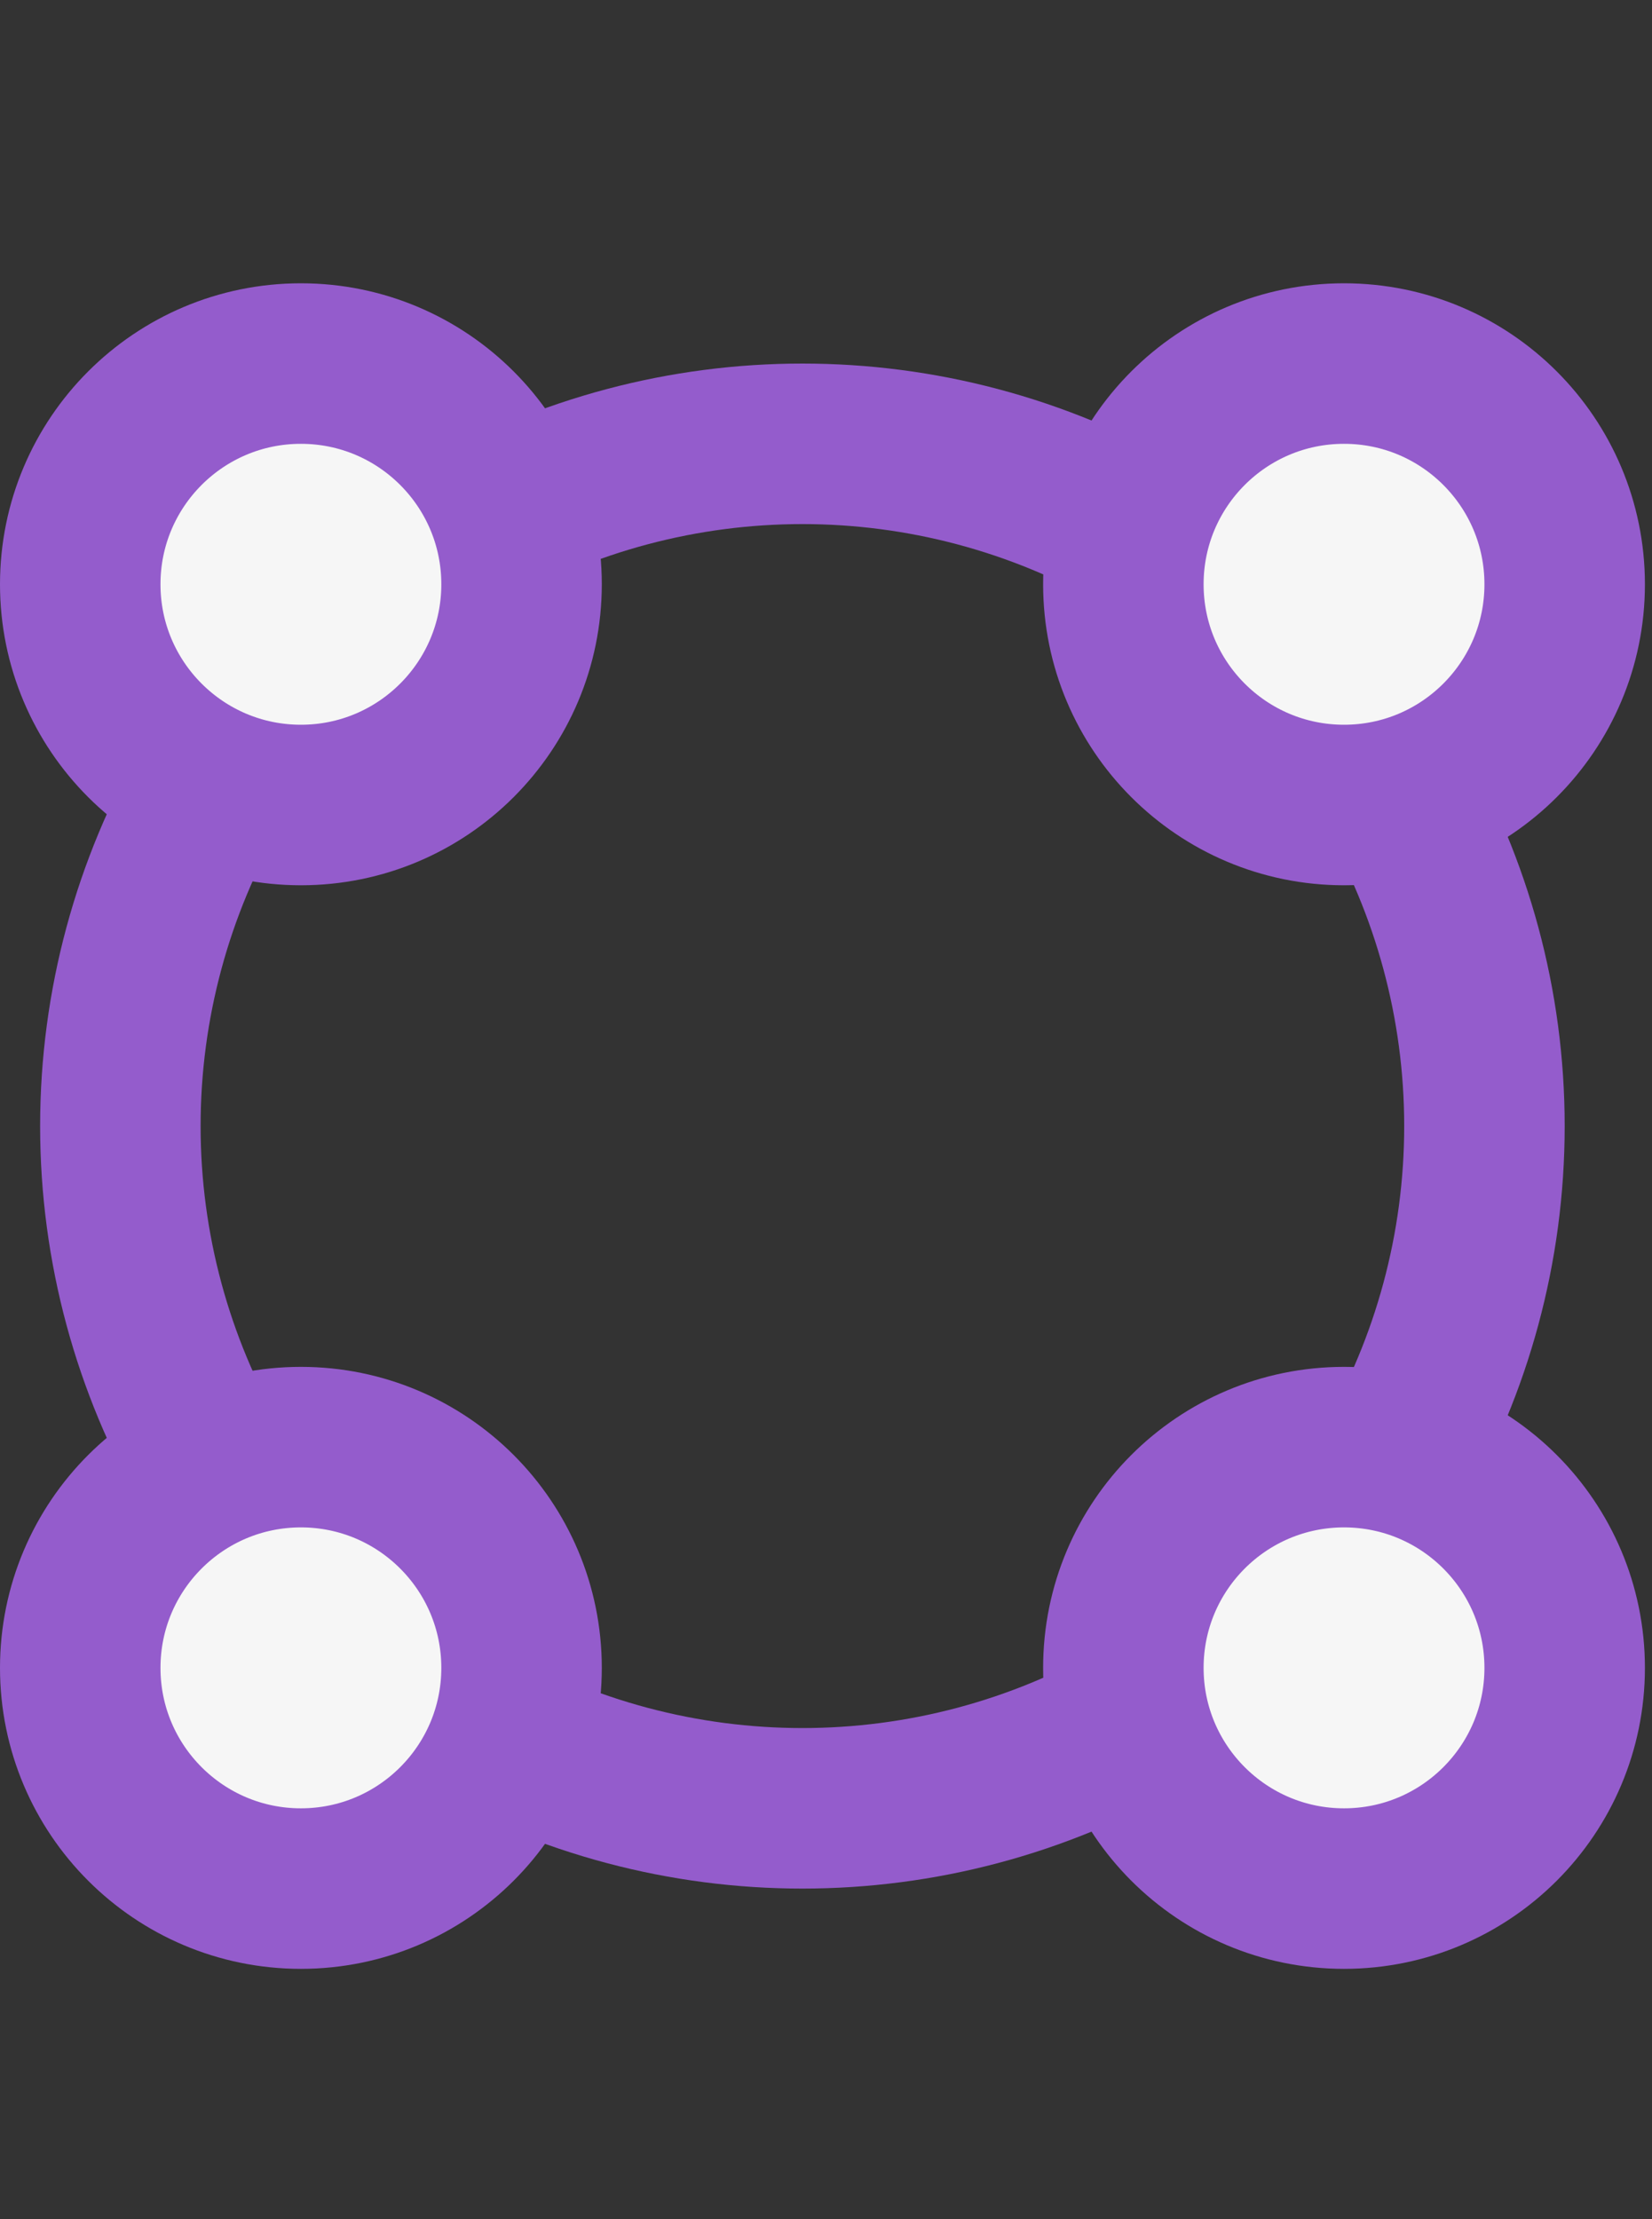
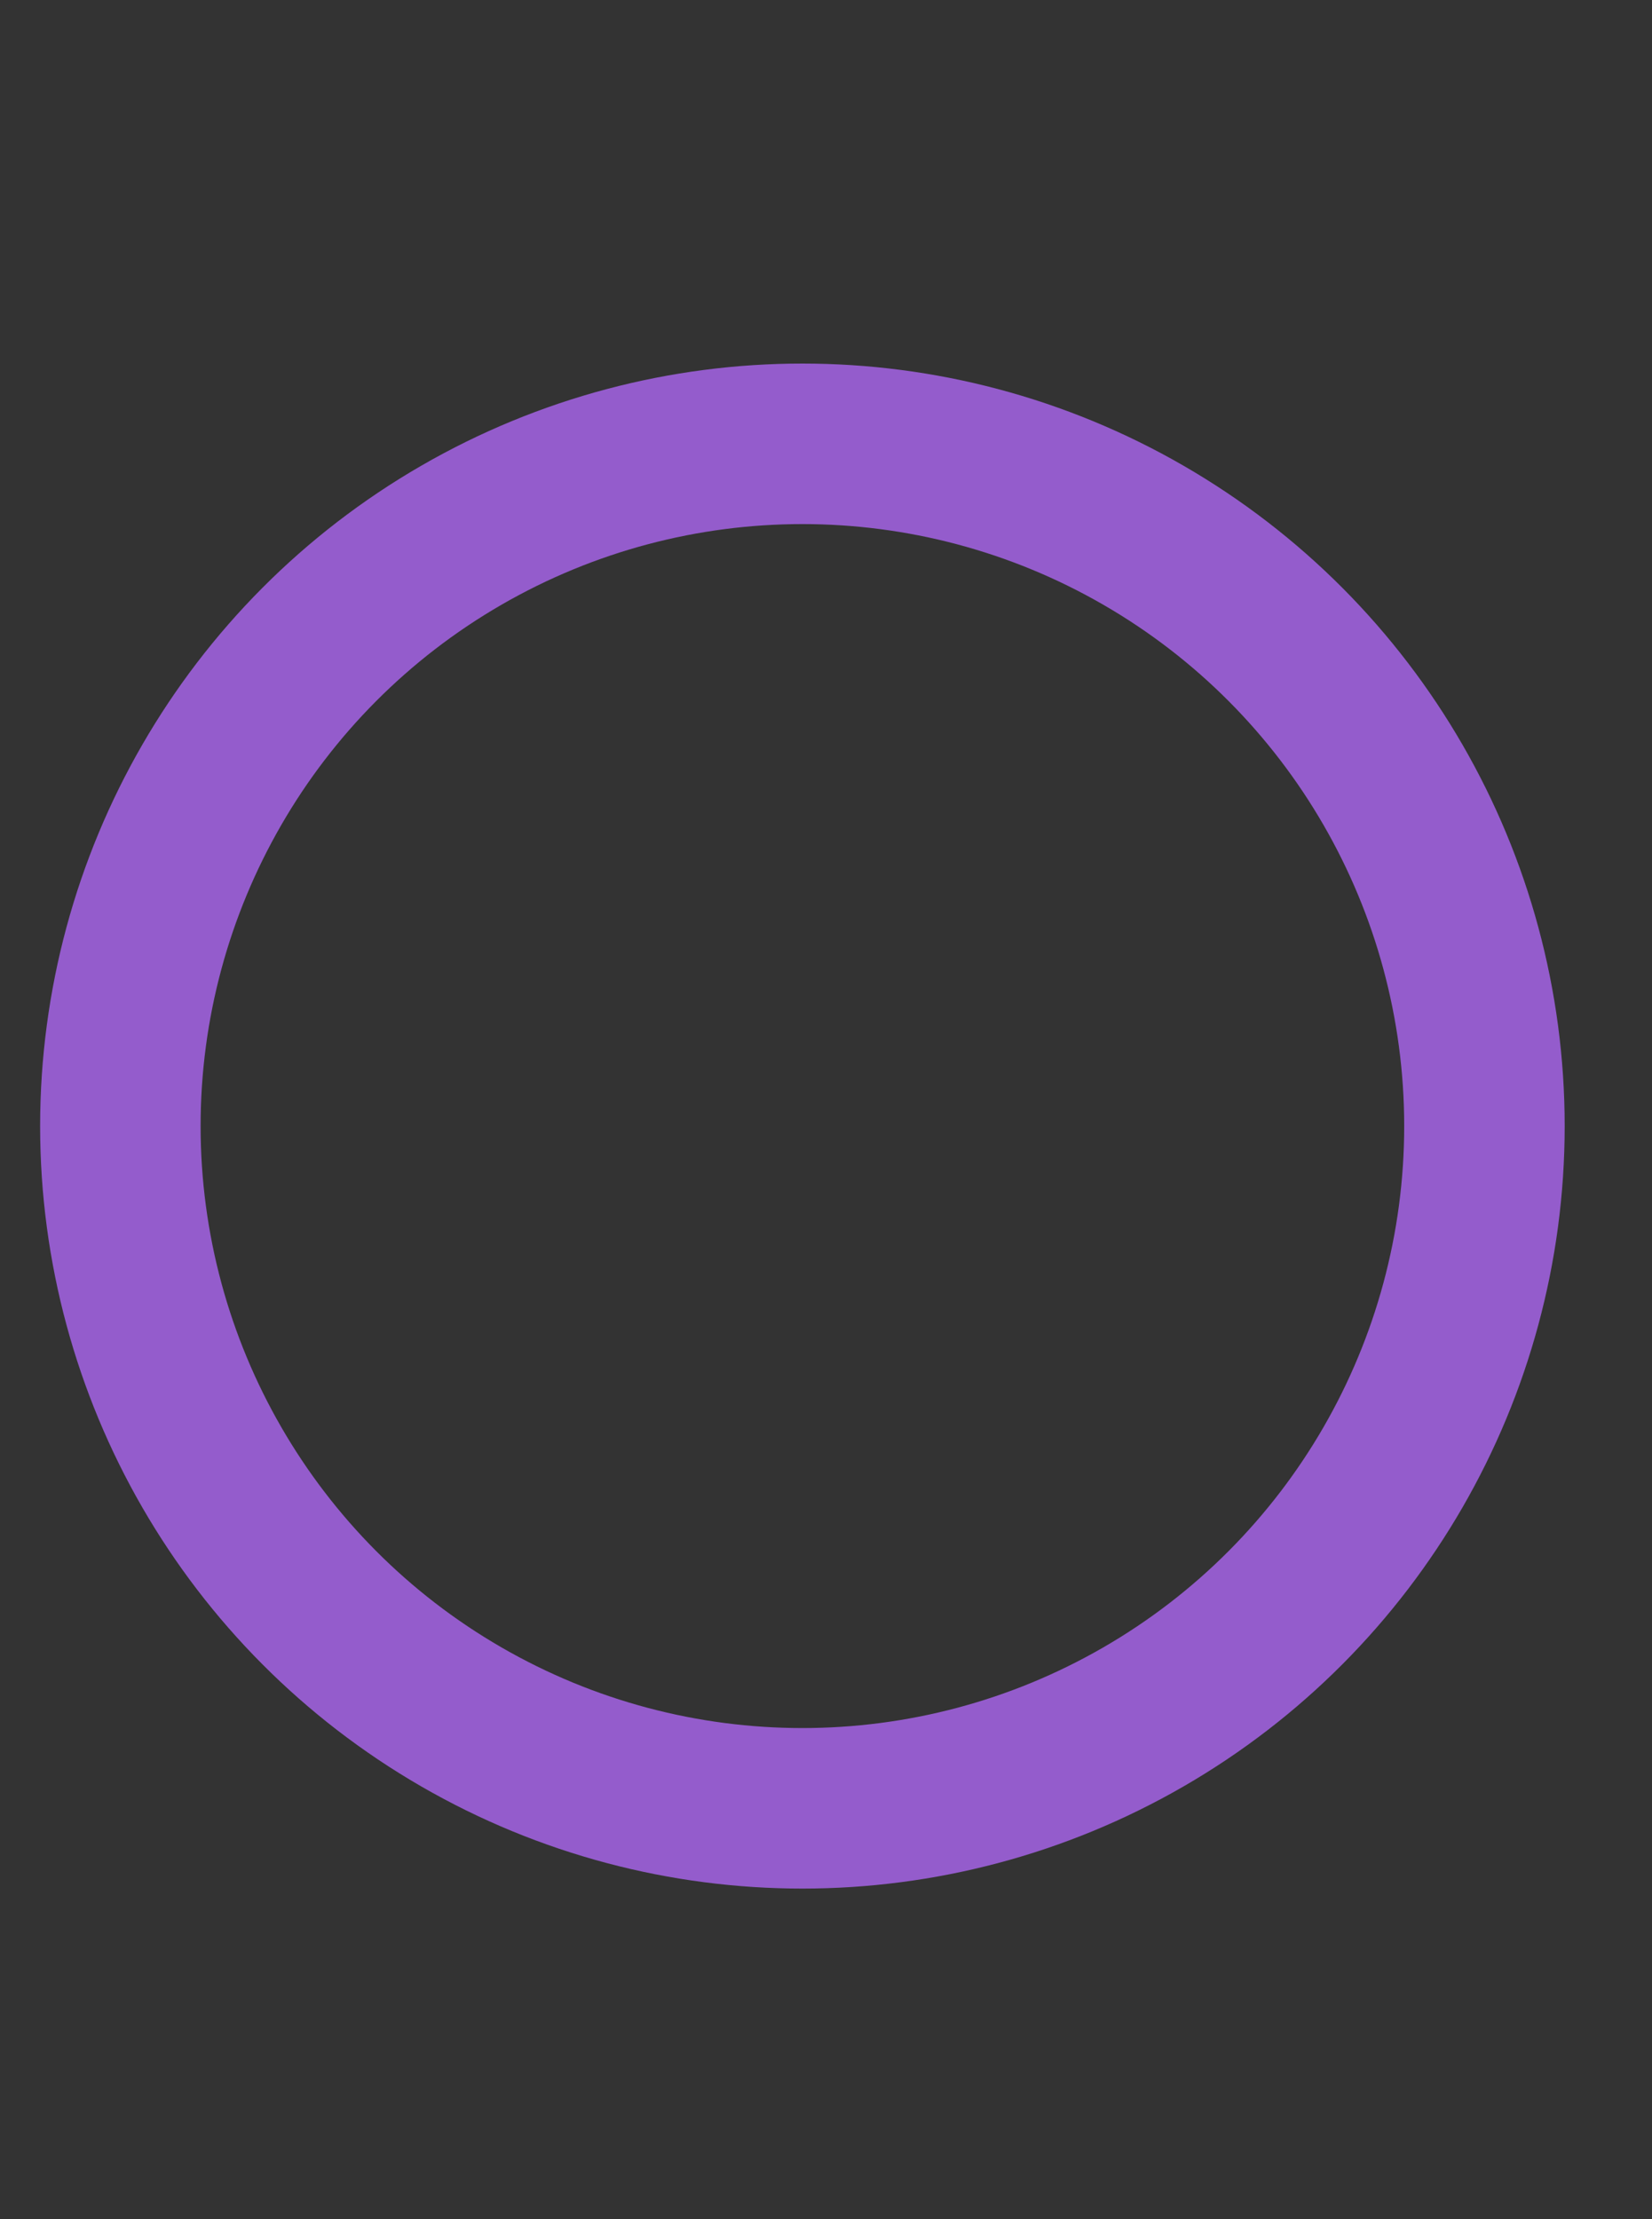
<svg xmlns="http://www.w3.org/2000/svg" width="35px" height="47px" viewBox="0 0 35 47" version="1.1">
  <rect x="0" y="0" width="35" height="47" fill="#333333" stroke="none" />
  <title>Thrive and nurture - Sensei Project Solutions</title>
  <desc>Created with Sketch.</desc>
  <g id="Thrive-and-nurture---Sensei-Project-Solutions" stroke="none" stroke-width="1" fill="none" fill-rule="evenodd">
    <g id="Group-22-Copy" transform="translate(0, 6)" stroke="#945CCC" stroke-width="3.4">
      <circle id="Oval-Copy-46" cx="17" cy="17.85" r="14.45" />
-       <circle id="Oval-Copy-48" fill="#F6F6F6" cx="6.375" cy="6.375" r="4.675" />
-       <circle id="Oval-Copy-54" fill="#F6F6F6" cx="6.375" cy="29.325" r="4.675" />
-       <circle id="Oval-Copy-58" fill="#F6F6F6" cx="28.475" cy="6.375" r="4.675" />
-       <circle id="Oval-Copy-60" fill="#F6F6F6" cx="28.475" cy="29.325" r="4.675" />
    </g>
  </g>
</svg>